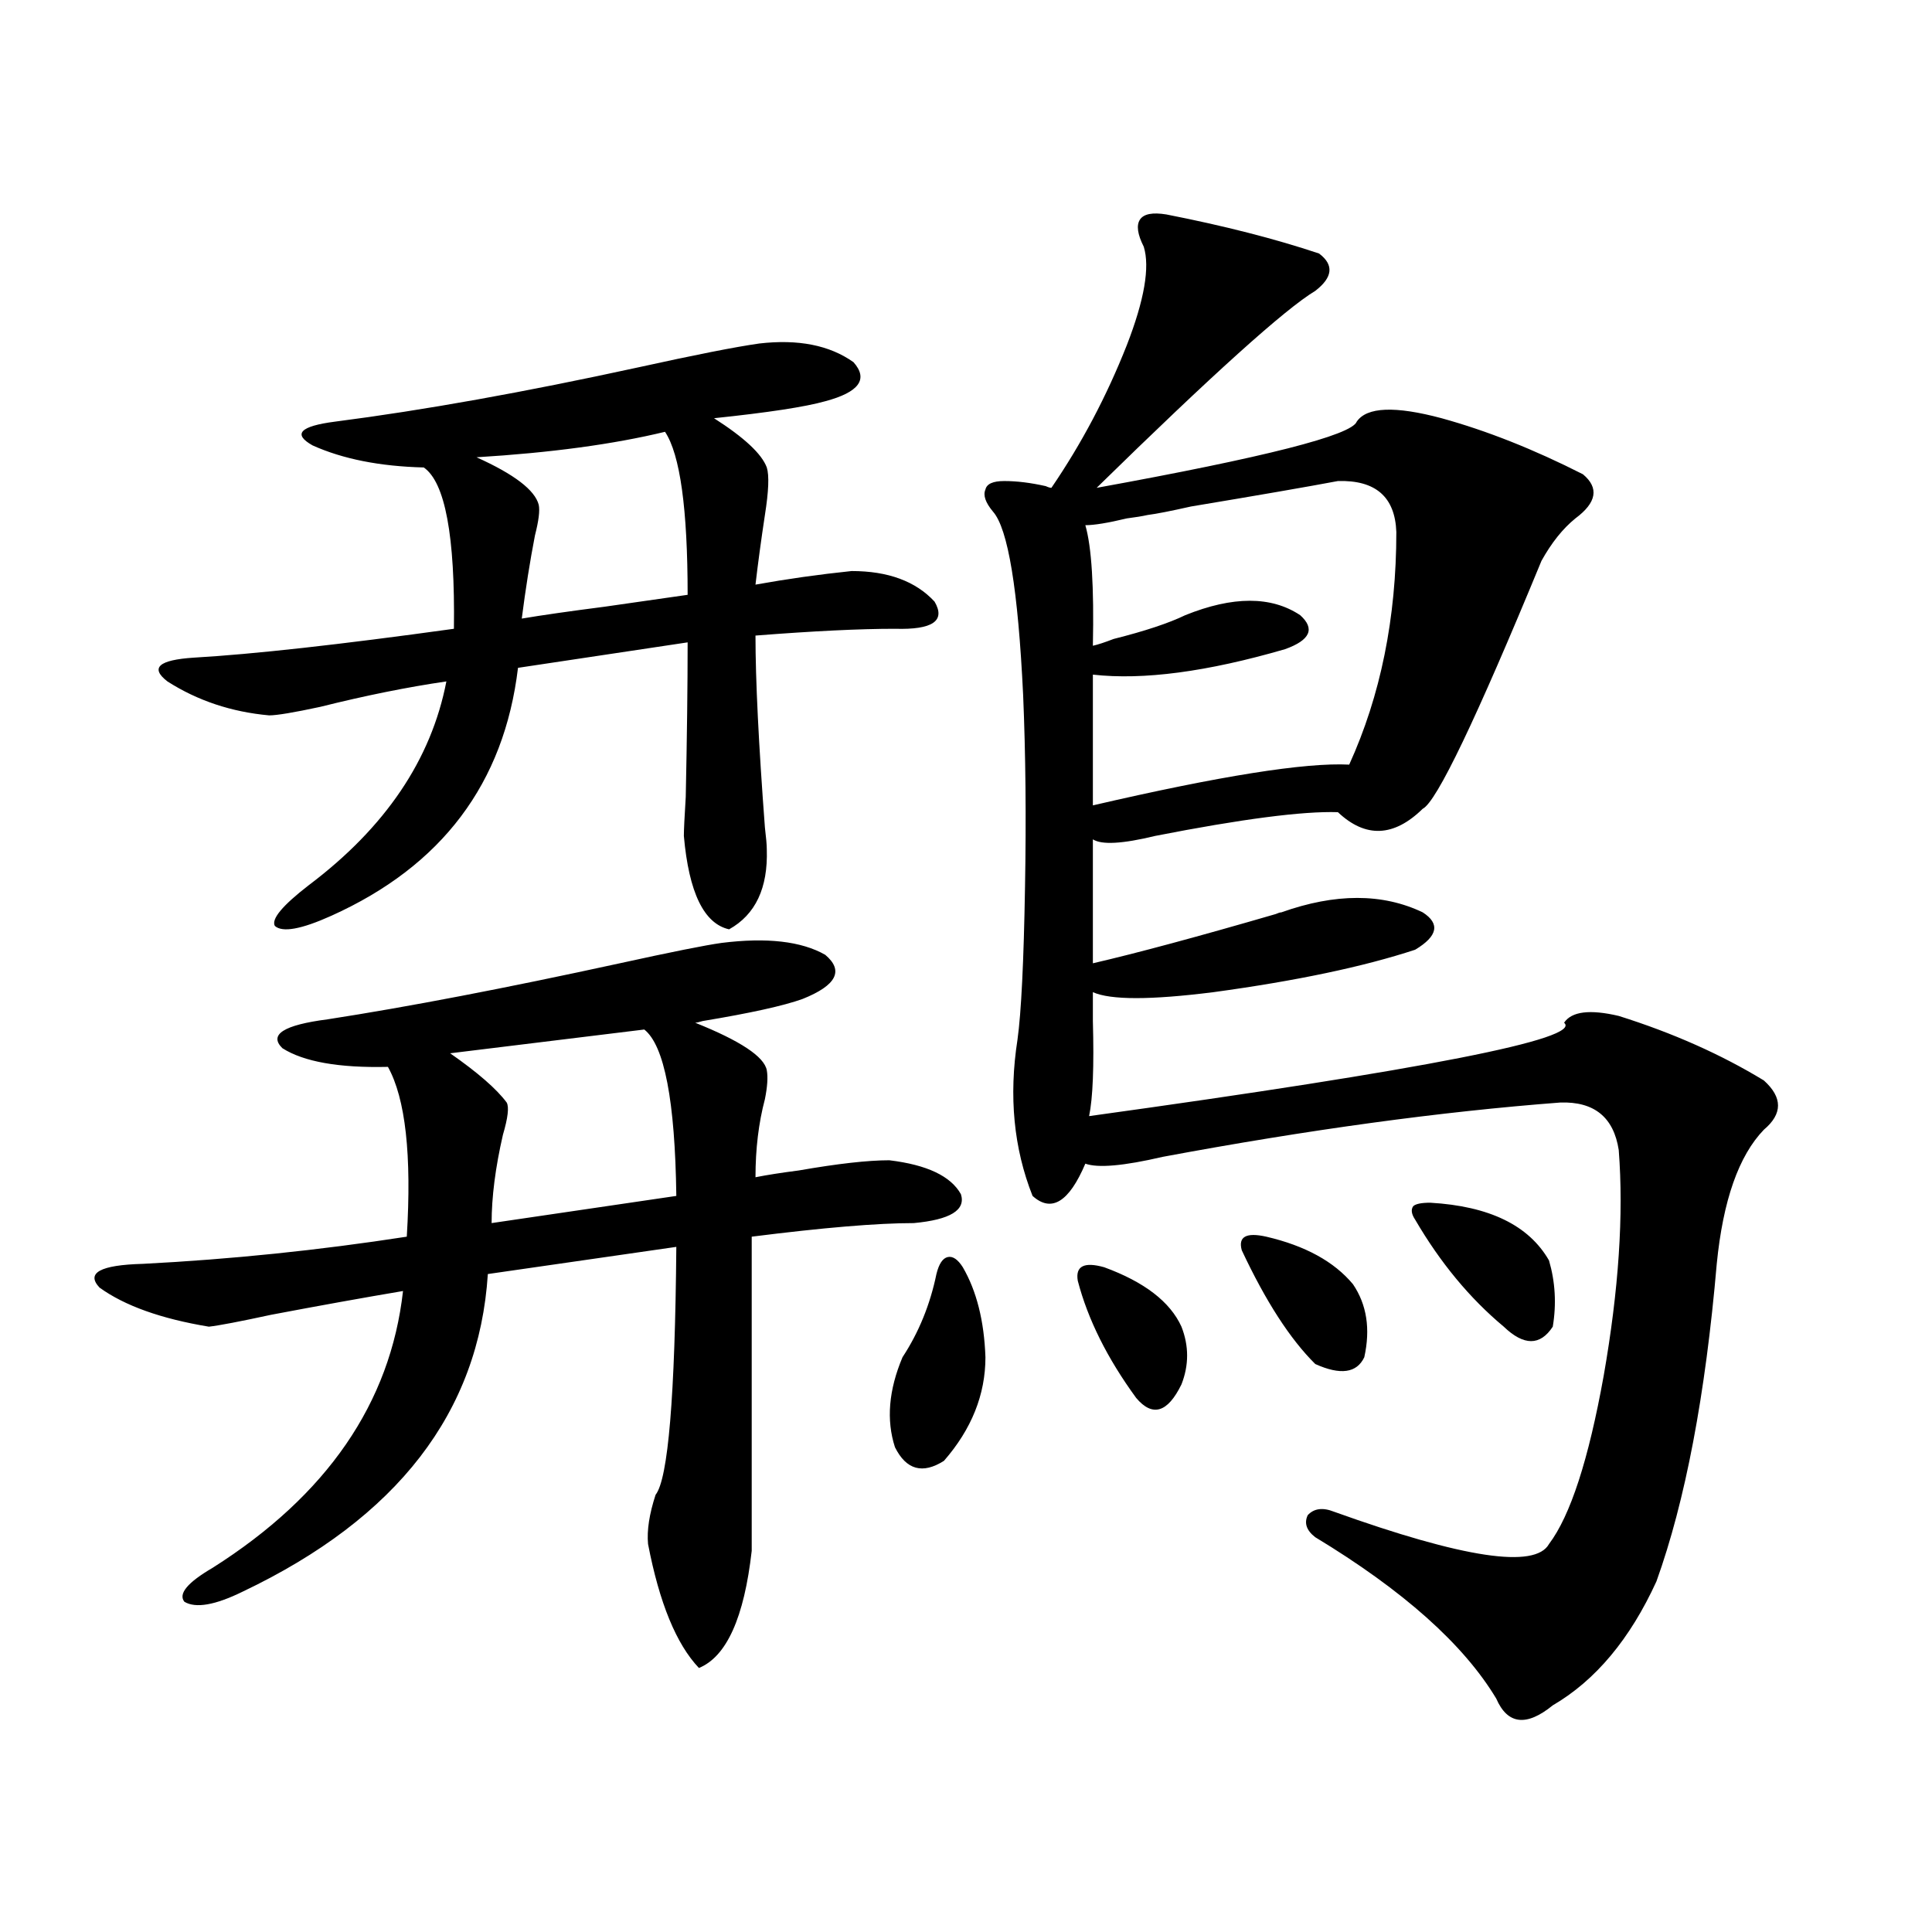
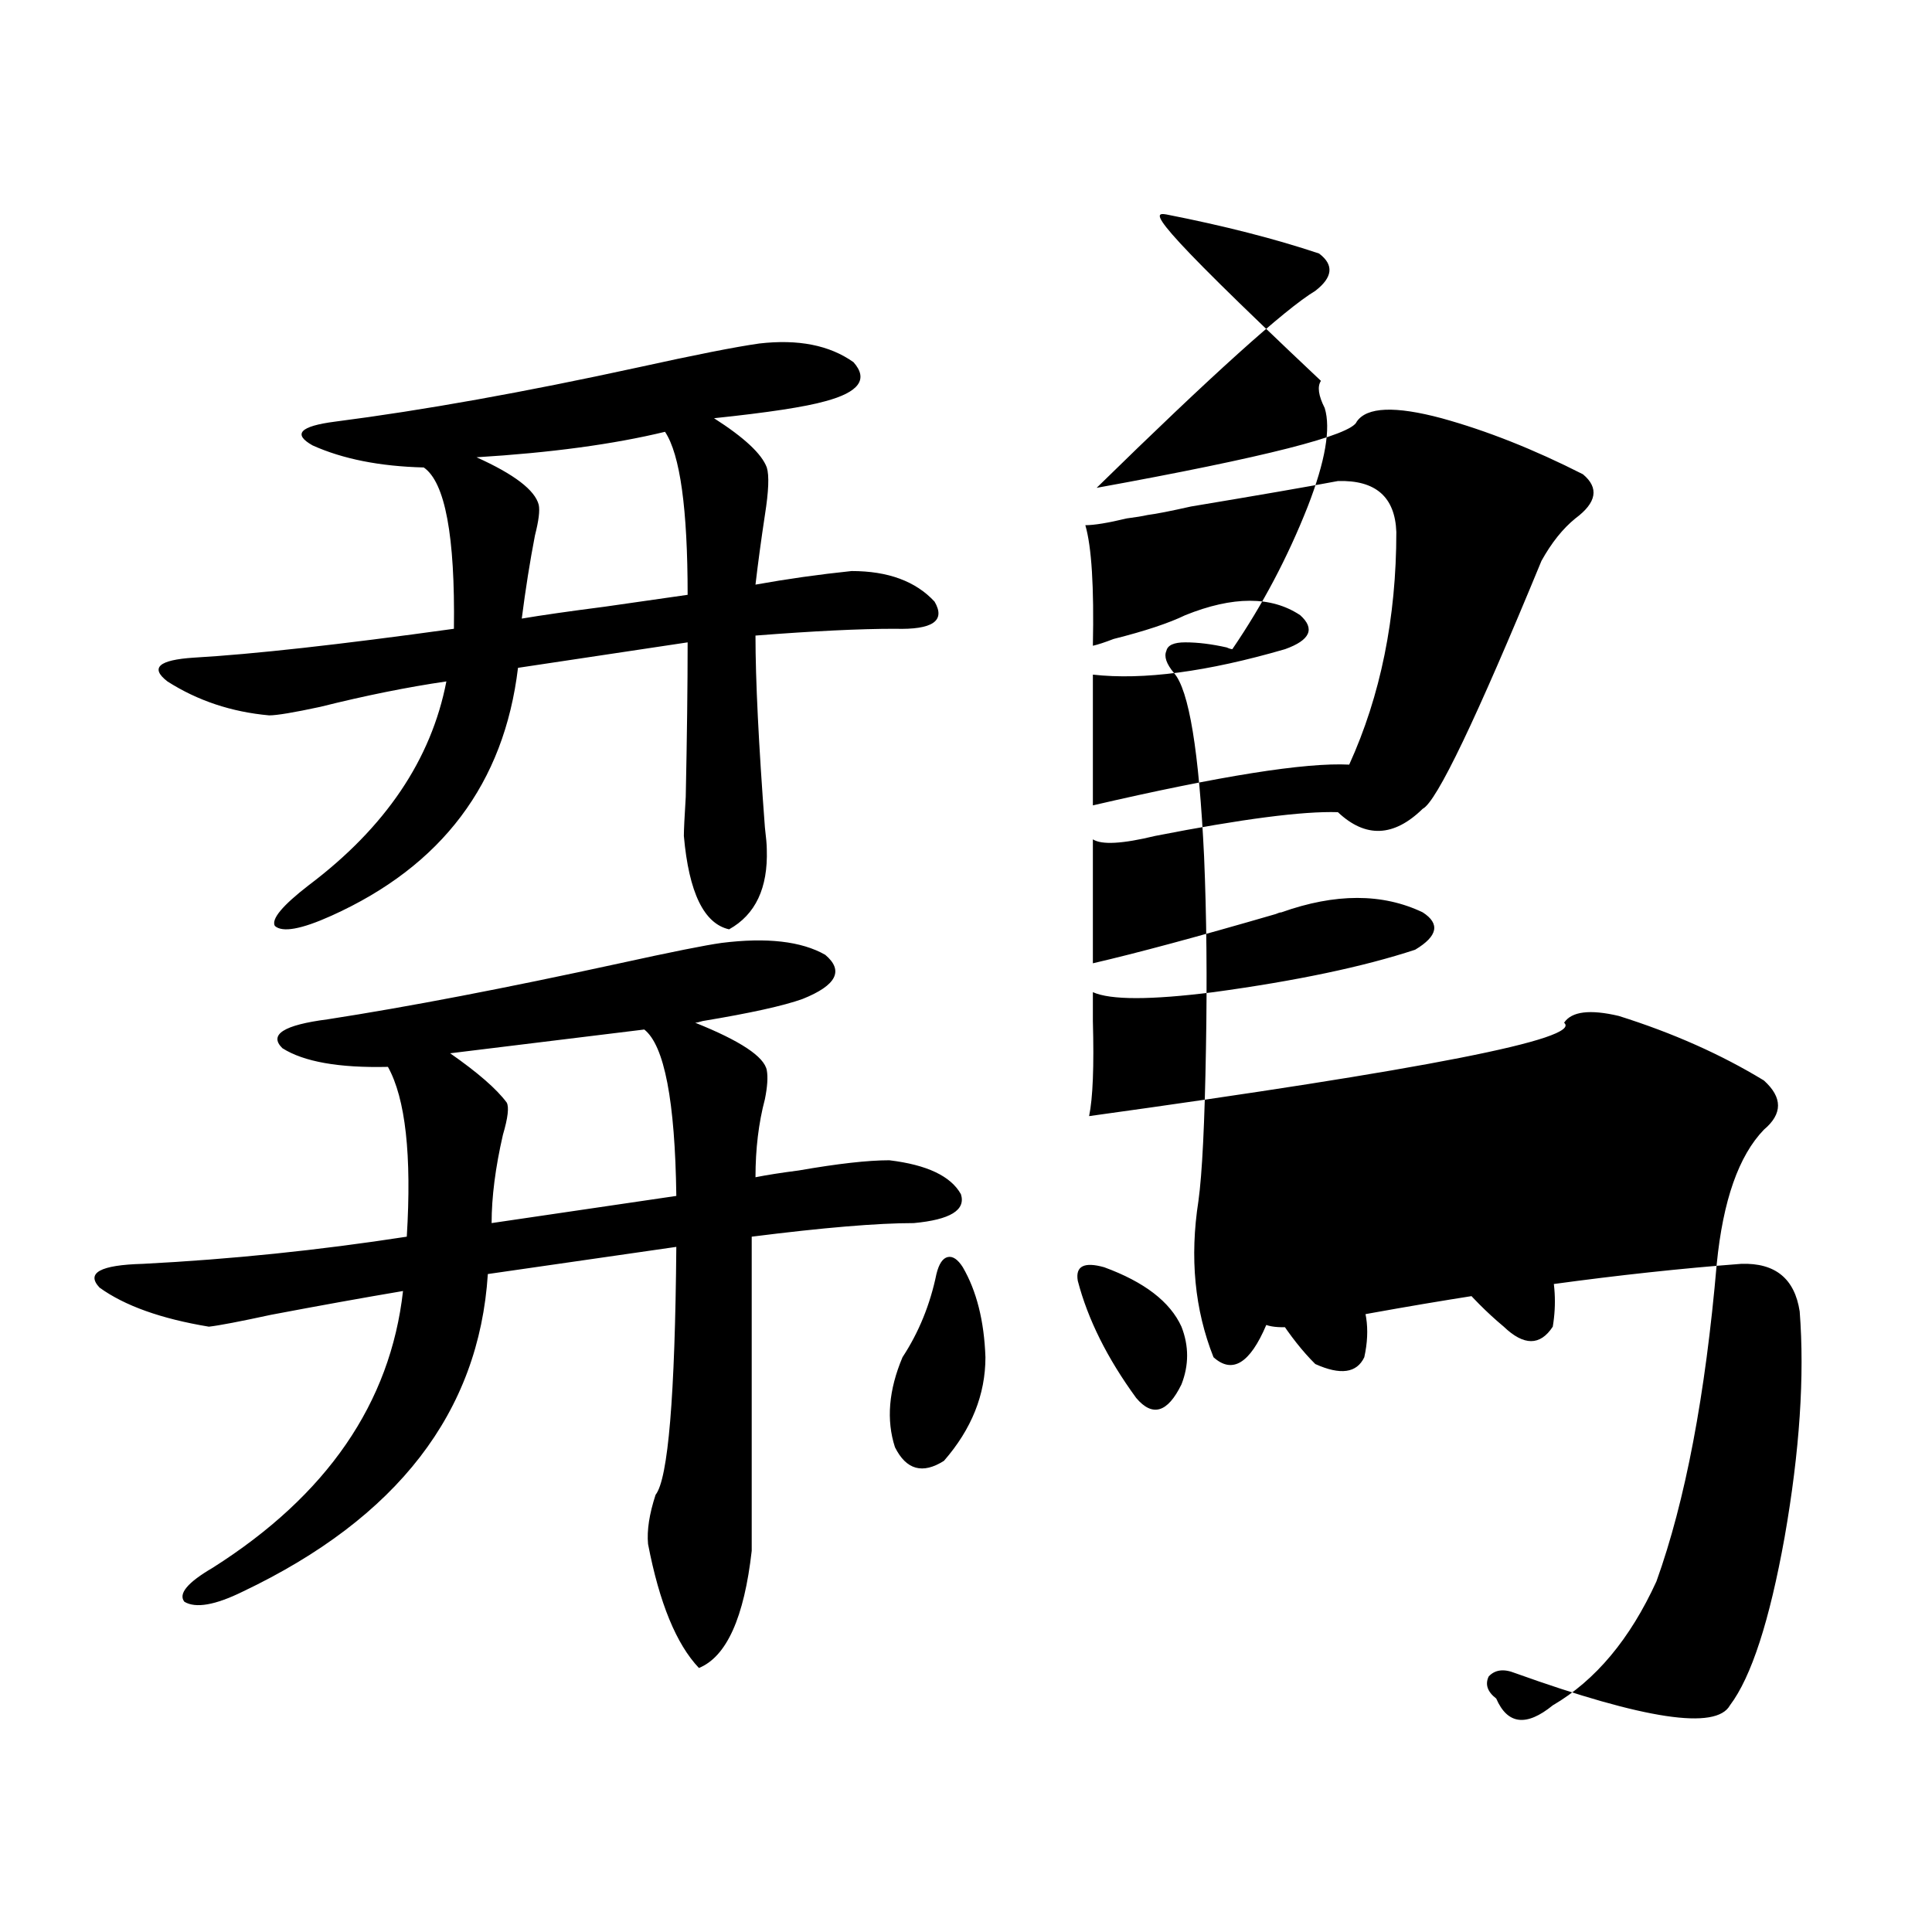
<svg xmlns="http://www.w3.org/2000/svg" version="1.1" id="图层_1" x="0px" y="0px" width="1000px" height="1000px" viewBox="0 0 1000 1000" enable-background="new 0 0 1000 1000" xml:space="preserve">
-   <path d="M373.479,488.051c23.414-2.925,41.295-0.879,53.657,6.152c9.756,8.212,5.854,15.82-11.707,22.852  c-9.756,3.516-26.996,7.333-51.706,11.426c-1.951,0.591-3.262,0.879-3.902,0.879c23.414,9.38,35.762,17.578,37.072,24.609  c0.641,3.516,0.32,8.501-0.976,14.941c-3.262,12.305-4.878,25.79-4.878,40.43c5.854-1.167,13.323-2.335,22.438-3.516  c20.152-3.516,35.762-5.273,46.828-5.273c19.512,2.349,31.859,8.212,37.072,17.578c2.592,8.212-5.533,13.184-24.39,14.941  c-18.871,0-46.828,2.349-83.9,7.031v162.598c-3.902,34.565-13.018,54.78-27.316,60.645c-11.707-12.305-20.487-33.7-26.341-64.16  c-0.655-7.031,0.641-15.519,3.902-25.488c6.494-8.198,10.076-50.977,10.731-128.32l-97.559,14.063  c-4.558,71.493-46.828,126.274-126.826,164.355c-14.313,7.031-24.39,8.789-30.243,5.273c-3.262-4.106,1.616-9.97,14.634-17.578  c59.176-37.491,92.025-85.254,98.534-143.262c-20.822,3.516-43.581,7.622-68.291,12.305c-16.265,3.516-26.996,5.575-32.194,6.152  c-24.725-4.093-43.581-10.835-56.584-20.215c-7.164-7.608,0.32-11.714,22.438-12.305c45.518-2.335,91.05-7.031,136.582-14.063  c2.592-42.188-0.655-71.479-9.756-87.891c-25.365,0.591-43.581-2.637-54.633-9.668c-7.164-7.031,0.641-12.003,23.414-14.941  c41.615-6.44,92.025-16.108,151.216-29.004C347.458,492.747,365.019,489.231,373.479,488.051z M392.99,177.797  c20.152-2.335,36.417,0.879,48.779,9.668c7.805,8.789,2.927,15.532-14.634,20.215c-10.411,2.938-29.603,5.864-57.56,8.789  c15.609,9.97,24.71,18.457,27.316,25.488c1.296,4.106,0.976,12.305-0.976,24.609c-1.951,12.896-3.582,24.911-4.878,36.035  c16.25-2.925,32.835-5.273,49.755-7.031c18.856,0,33.17,5.273,42.926,15.82c5.854,9.97-0.976,14.653-20.487,14.063  c-18.216,0-42.285,1.181-72.193,3.516c0,22.852,1.616,55.962,4.878,99.316c0.641,5.273,0.976,9.091,0.976,11.426  c0.641,19.927-5.854,33.7-19.512,41.309c-13.018-2.925-20.822-19.034-23.414-48.34c0-2.925,0.32-9.668,0.976-20.215  c0.641-31.05,0.976-57.706,0.976-79.98l-87.803,13.184c-7.164,59.766-39.358,102.544-96.583,128.32  c-15.609,7.031-25.365,8.789-29.268,5.273c-1.951-3.516,3.902-10.547,17.561-21.094c39.664-29.883,63.413-65.039,71.218-105.469  c-20.167,2.938-41.95,7.333-65.364,13.184c-13.658,2.938-22.438,4.395-26.341,4.395c-19.512-1.758-37.072-7.608-52.682-17.578  c-9.115-7.031-4.558-11.124,13.658-12.305c30.563-1.758,75.44-6.729,134.631-14.941c0.641-48.038-4.558-75.874-15.609-83.496  c-22.773-0.577-41.95-4.395-57.56-11.426c-10.411-5.851-6.509-9.956,11.707-12.305c45.518-5.851,97.879-15.229,157.069-28.125  C359.82,183.661,380.628,179.555,392.99,177.797z M333.479,532.875c-48.139,5.864-81.629,9.97-100.485,12.305  c14.299,9.97,24.055,18.457,29.268,25.488c1.296,2.349,0.641,7.91-1.951,16.699c-3.902,17.001-5.854,32.231-5.854,45.703  l95.607-14.063C349.409,569.789,343.876,541.087,333.479,532.875z M270.066,320.18c10.396-1.758,24.71-3.804,42.926-6.152  c20.152-2.925,34.466-4.972,42.926-6.152c0-44.522-3.902-72.647-11.707-84.375c-26.676,6.454-59.19,10.849-97.559,13.184  c19.512,8.789,30.243,17.001,32.194,24.609c0.641,2.938,0,8.212-1.951,15.82C274.289,290.599,272.018,304.95,270.066,320.18z   M498.354,655.922c7.149,12.305,11.052,27.837,11.707,46.582c0,19.336-7.164,37.216-21.463,53.613  c-11.066,7.031-19.512,4.696-25.365-7.031c-4.558-14.063-3.262-29.581,3.902-46.582c8.445-12.882,14.299-27.246,17.561-43.066  c1.296-5.273,3.247-8.198,5.854-8.789C493.141,650.071,495.747,651.829,498.354,655.922z M603.717,111  c29.908,5.864,56.249,12.606,79.022,20.215c7.805,5.864,7.149,12.305-1.951,19.336c-15.609,9.38-53.337,43.368-113.168,101.953  c87.147-15.82,132.024-27.246,134.631-34.277c5.198-7.608,19.832-8.198,43.901-1.758c23.414,6.454,47.804,16.122,73.169,29.004  c8.445,7.031,7.149,14.653-3.902,22.852c-6.509,5.273-12.362,12.606-17.561,21.973c-33.825,82.04-54.313,124.805-61.462,128.32  c-14.969,14.653-29.603,15.243-43.901,1.758c-18.216-0.577-49.755,3.516-94.632,12.305c-16.92,4.106-27.651,4.696-32.194,1.758  v64.16c22.759-5.273,54.298-13.761,94.632-25.488c1.296-0.577,2.271-0.879,2.927-0.879c27.957-9.956,52.347-9.956,73.169,0  c9.101,5.864,7.805,12.305-3.902,19.336c-26.676,8.789-61.462,16.122-104.388,21.973c-32.529,4.106-53.337,4.106-62.438,0  c0,2.938,0,7.91,0,14.941c0.641,23.442,0,39.853-1.951,49.219c173.654-24.019,255.604-40.128,245.848-48.34  c3.902-5.851,13.323-7.031,28.292-3.516c27.957,8.789,53.002,19.927,75.12,33.398c9.756,8.789,9.756,17.29,0,25.488  c-13.018,13.485-21.143,36.626-24.39,69.434c-5.854,67.978-16.265,122.759-31.219,164.355  c-13.658,29.883-31.554,51.265-53.657,64.16c-13.658,11.124-23.414,9.956-29.268-3.516c-16.92-28.125-48.139-55.962-93.656-83.496  c-4.558-3.516-5.854-7.319-3.902-11.426c3.247-3.516,7.805-4.093,13.658-1.758c66.98,24.032,104.053,29.595,111.217,16.699  c11.052-14.64,20.487-43.644,28.292-87.012c7.805-44.522,10.396-83.496,7.805-116.895c-2.606-16.987-12.683-25.187-30.243-24.609  c-61.797,4.696-130.408,14.063-205.849,28.125c-20.167,4.696-33.505,5.864-39.999,3.516c-8.46,19.927-17.561,25.488-27.316,16.699  c-9.756-24.609-12.362-51.554-7.805-80.859c1.951-14.063,3.247-40.43,3.902-79.102c0.641-35.733,0.32-68.843-0.976-99.316  c-2.606-54.492-7.805-86.133-15.609-94.922c-3.902-4.683-5.213-8.487-3.902-11.426c0.641-2.925,3.902-4.395,9.756-4.395  c6.494,0,13.658,0.879,21.463,2.637c1.296,0.591,2.271,0.879,2.927,0.879c15.609-22.852,28.612-47.461,39.023-73.828  c9.101-23.429,12.027-40.43,8.78-50.977c-3.262-6.44-3.902-11.124-1.951-14.063C592.01,110.712,596.553,109.833,603.717,111z   M571.522,655.922c20.808,7.622,34.146,17.88,39.999,30.762c3.902,9.97,3.902,19.927,0,29.883  c-7.164,14.653-14.969,17.001-23.414,7.031c-14.969-20.503-25.045-40.718-30.243-60.645  C556.554,655.345,561.111,652.997,571.522,655.922z M692.495,248.988c-15.609,2.938-40.975,7.333-76.096,13.184  c-10.411,2.349-17.896,3.817-22.438,4.395c-2.606,0.591-6.188,1.181-10.731,1.758c-9.756,2.349-16.92,3.516-21.463,3.516  c3.247,11.138,4.543,31.942,3.902,62.402c2.592-0.577,6.174-1.758,10.731-3.516c16.25-4.093,28.612-8.198,37.072-12.305  c24.71-9.956,44.542-9.956,59.511,0c7.805,7.031,5.198,12.896-7.805,17.578c-40.334,11.728-73.504,16.122-99.51,13.184v67.676  c65.685-15.229,109.906-22.261,132.68-21.094c16.25-35.733,24.39-75.874,24.39-120.41  C722.083,257.2,712.007,248.411,692.495,248.988z M655.423,640.102c20.152,4.696,35.121,12.896,44.877,24.609  c7.149,10.547,9.101,23.153,5.854,37.793c-3.902,8.212-12.362,9.38-25.365,3.516c-13.018-12.882-25.7-32.52-38.048-58.887  C640.789,640.102,645.012,637.767,655.423,640.102z M740.299,622.523c30.563,1.758,51.051,11.728,61.462,29.883  c3.247,11.138,3.902,22.563,1.951,34.277c-6.509,9.97-14.969,9.97-25.365,0c-17.561-14.64-32.85-33.097-45.853-55.371  c-1.951-2.925-2.286-5.273-0.976-7.031C732.814,623.114,735.741,622.523,740.299,622.523z" />
+   <path d="M373.479,488.051c23.414-2.925,41.295-0.879,53.657,6.152c9.756,8.212,5.854,15.82-11.707,22.852  c-9.756,3.516-26.996,7.333-51.706,11.426c-1.951,0.591-3.262,0.879-3.902,0.879c23.414,9.38,35.762,17.578,37.072,24.609  c0.641,3.516,0.32,8.501-0.976,14.941c-3.262,12.305-4.878,25.79-4.878,40.43c5.854-1.167,13.323-2.335,22.438-3.516  c20.152-3.516,35.762-5.273,46.828-5.273c19.512,2.349,31.859,8.212,37.072,17.578c2.592,8.212-5.533,13.184-24.39,14.941  c-18.871,0-46.828,2.349-83.9,7.031v162.598c-3.902,34.565-13.018,54.78-27.316,60.645c-11.707-12.305-20.487-33.7-26.341-64.16  c-0.655-7.031,0.641-15.519,3.902-25.488c6.494-8.198,10.076-50.977,10.731-128.32l-97.559,14.063  c-4.558,71.493-46.828,126.274-126.826,164.355c-14.313,7.031-24.39,8.789-30.243,5.273c-3.262-4.106,1.616-9.97,14.634-17.578  c59.176-37.491,92.025-85.254,98.534-143.262c-20.822,3.516-43.581,7.622-68.291,12.305c-16.265,3.516-26.996,5.575-32.194,6.152  c-24.725-4.093-43.581-10.835-56.584-20.215c-7.164-7.608,0.32-11.714,22.438-12.305c45.518-2.335,91.05-7.031,136.582-14.063  c2.592-42.188-0.655-71.479-9.756-87.891c-25.365,0.591-43.581-2.637-54.633-9.668c-7.164-7.031,0.641-12.003,23.414-14.941  c41.615-6.44,92.025-16.108,151.216-29.004C347.458,492.747,365.019,489.231,373.479,488.051z M392.99,177.797  c20.152-2.335,36.417,0.879,48.779,9.668c7.805,8.789,2.927,15.532-14.634,20.215c-10.411,2.938-29.603,5.864-57.56,8.789  c15.609,9.97,24.71,18.457,27.316,25.488c1.296,4.106,0.976,12.305-0.976,24.609c-1.951,12.896-3.582,24.911-4.878,36.035  c16.25-2.925,32.835-5.273,49.755-7.031c18.856,0,33.17,5.273,42.926,15.82c5.854,9.97-0.976,14.653-20.487,14.063  c-18.216,0-42.285,1.181-72.193,3.516c0,22.852,1.616,55.962,4.878,99.316c0.641,5.273,0.976,9.091,0.976,11.426  c0.641,19.927-5.854,33.7-19.512,41.309c-13.018-2.925-20.822-19.034-23.414-48.34c0-2.925,0.32-9.668,0.976-20.215  c0.641-31.05,0.976-57.706,0.976-79.98l-87.803,13.184c-7.164,59.766-39.358,102.544-96.583,128.32  c-15.609,7.031-25.365,8.789-29.268,5.273c-1.951-3.516,3.902-10.547,17.561-21.094c39.664-29.883,63.413-65.039,71.218-105.469  c-20.167,2.938-41.95,7.333-65.364,13.184c-13.658,2.938-22.438,4.395-26.341,4.395c-19.512-1.758-37.072-7.608-52.682-17.578  c-9.115-7.031-4.558-11.124,13.658-12.305c30.563-1.758,75.44-6.729,134.631-14.941c0.641-48.038-4.558-75.874-15.609-83.496  c-22.773-0.577-41.95-4.395-57.56-11.426c-10.411-5.851-6.509-9.956,11.707-12.305c45.518-5.851,97.879-15.229,157.069-28.125  C359.82,183.661,380.628,179.555,392.99,177.797z M333.479,532.875c-48.139,5.864-81.629,9.97-100.485,12.305  c14.299,9.97,24.055,18.457,29.268,25.488c1.296,2.349,0.641,7.91-1.951,16.699c-3.902,17.001-5.854,32.231-5.854,45.703  l95.607-14.063C349.409,569.789,343.876,541.087,333.479,532.875z M270.066,320.18c10.396-1.758,24.71-3.804,42.926-6.152  c20.152-2.925,34.466-4.972,42.926-6.152c0-44.522-3.902-72.647-11.707-84.375c-26.676,6.454-59.19,10.849-97.559,13.184  c19.512,8.789,30.243,17.001,32.194,24.609c0.641,2.938,0,8.212-1.951,15.82C274.289,290.599,272.018,304.95,270.066,320.18z   M498.354,655.922c7.149,12.305,11.052,27.837,11.707,46.582c0,19.336-7.164,37.216-21.463,53.613  c-11.066,7.031-19.512,4.696-25.365-7.031c-4.558-14.063-3.262-29.581,3.902-46.582c8.445-12.882,14.299-27.246,17.561-43.066  c1.296-5.273,3.247-8.198,5.854-8.789C493.141,650.071,495.747,651.829,498.354,655.922z M603.717,111  c29.908,5.864,56.249,12.606,79.022,20.215c7.805,5.864,7.149,12.305-1.951,19.336c-15.609,9.38-53.337,43.368-113.168,101.953  c87.147-15.82,132.024-27.246,134.631-34.277c5.198-7.608,19.832-8.198,43.901-1.758c23.414,6.454,47.804,16.122,73.169,29.004  c8.445,7.031,7.149,14.653-3.902,22.852c-6.509,5.273-12.362,12.606-17.561,21.973c-33.825,82.04-54.313,124.805-61.462,128.32  c-14.969,14.653-29.603,15.243-43.901,1.758c-18.216-0.577-49.755,3.516-94.632,12.305c-16.92,4.106-27.651,4.696-32.194,1.758  v64.16c22.759-5.273,54.298-13.761,94.632-25.488c1.296-0.577,2.271-0.879,2.927-0.879c27.957-9.956,52.347-9.956,73.169,0  c9.101,5.864,7.805,12.305-3.902,19.336c-26.676,8.789-61.462,16.122-104.388,21.973c-32.529,4.106-53.337,4.106-62.438,0  c0,2.938,0,7.91,0,14.941c0.641,23.442,0,39.853-1.951,49.219c173.654-24.019,255.604-40.128,245.848-48.34  c3.902-5.851,13.323-7.031,28.292-3.516c27.957,8.789,53.002,19.927,75.12,33.398c9.756,8.789,9.756,17.29,0,25.488  c-13.018,13.485-21.143,36.626-24.39,69.434c-5.854,67.978-16.265,122.759-31.219,164.355  c-13.658,29.883-31.554,51.265-53.657,64.16c-13.658,11.124-23.414,9.956-29.268-3.516c-4.558-3.516-5.854-7.319-3.902-11.426c3.247-3.516,7.805-4.093,13.658-1.758c66.98,24.032,104.053,29.595,111.217,16.699  c11.052-14.64,20.487-43.644,28.292-87.012c7.805-44.522,10.396-83.496,7.805-116.895c-2.606-16.987-12.683-25.187-30.243-24.609  c-61.797,4.696-130.408,14.063-205.849,28.125c-20.167,4.696-33.505,5.864-39.999,3.516c-8.46,19.927-17.561,25.488-27.316,16.699  c-9.756-24.609-12.362-51.554-7.805-80.859c1.951-14.063,3.247-40.43,3.902-79.102c0.641-35.733,0.32-68.843-0.976-99.316  c-2.606-54.492-7.805-86.133-15.609-94.922c-3.902-4.683-5.213-8.487-3.902-11.426c0.641-2.925,3.902-4.395,9.756-4.395  c6.494,0,13.658,0.879,21.463,2.637c1.296,0.591,2.271,0.879,2.927,0.879c15.609-22.852,28.612-47.461,39.023-73.828  c9.101-23.429,12.027-40.43,8.78-50.977c-3.262-6.44-3.902-11.124-1.951-14.063C592.01,110.712,596.553,109.833,603.717,111z   M571.522,655.922c20.808,7.622,34.146,17.88,39.999,30.762c3.902,9.97,3.902,19.927,0,29.883  c-7.164,14.653-14.969,17.001-23.414,7.031c-14.969-20.503-25.045-40.718-30.243-60.645  C556.554,655.345,561.111,652.997,571.522,655.922z M692.495,248.988c-15.609,2.938-40.975,7.333-76.096,13.184  c-10.411,2.349-17.896,3.817-22.438,4.395c-2.606,0.591-6.188,1.181-10.731,1.758c-9.756,2.349-16.92,3.516-21.463,3.516  c3.247,11.138,4.543,31.942,3.902,62.402c2.592-0.577,6.174-1.758,10.731-3.516c16.25-4.093,28.612-8.198,37.072-12.305  c24.71-9.956,44.542-9.956,59.511,0c7.805,7.031,5.198,12.896-7.805,17.578c-40.334,11.728-73.504,16.122-99.51,13.184v67.676  c65.685-15.229,109.906-22.261,132.68-21.094c16.25-35.733,24.39-75.874,24.39-120.41  C722.083,257.2,712.007,248.411,692.495,248.988z M655.423,640.102c20.152,4.696,35.121,12.896,44.877,24.609  c7.149,10.547,9.101,23.153,5.854,37.793c-3.902,8.212-12.362,9.38-25.365,3.516c-13.018-12.882-25.7-32.52-38.048-58.887  C640.789,640.102,645.012,637.767,655.423,640.102z M740.299,622.523c30.563,1.758,51.051,11.728,61.462,29.883  c3.247,11.138,3.902,22.563,1.951,34.277c-6.509,9.97-14.969,9.97-25.365,0c-17.561-14.64-32.85-33.097-45.853-55.371  c-1.951-2.925-2.286-5.273-0.976-7.031C732.814,623.114,735.741,622.523,740.299,622.523z" />
</svg>